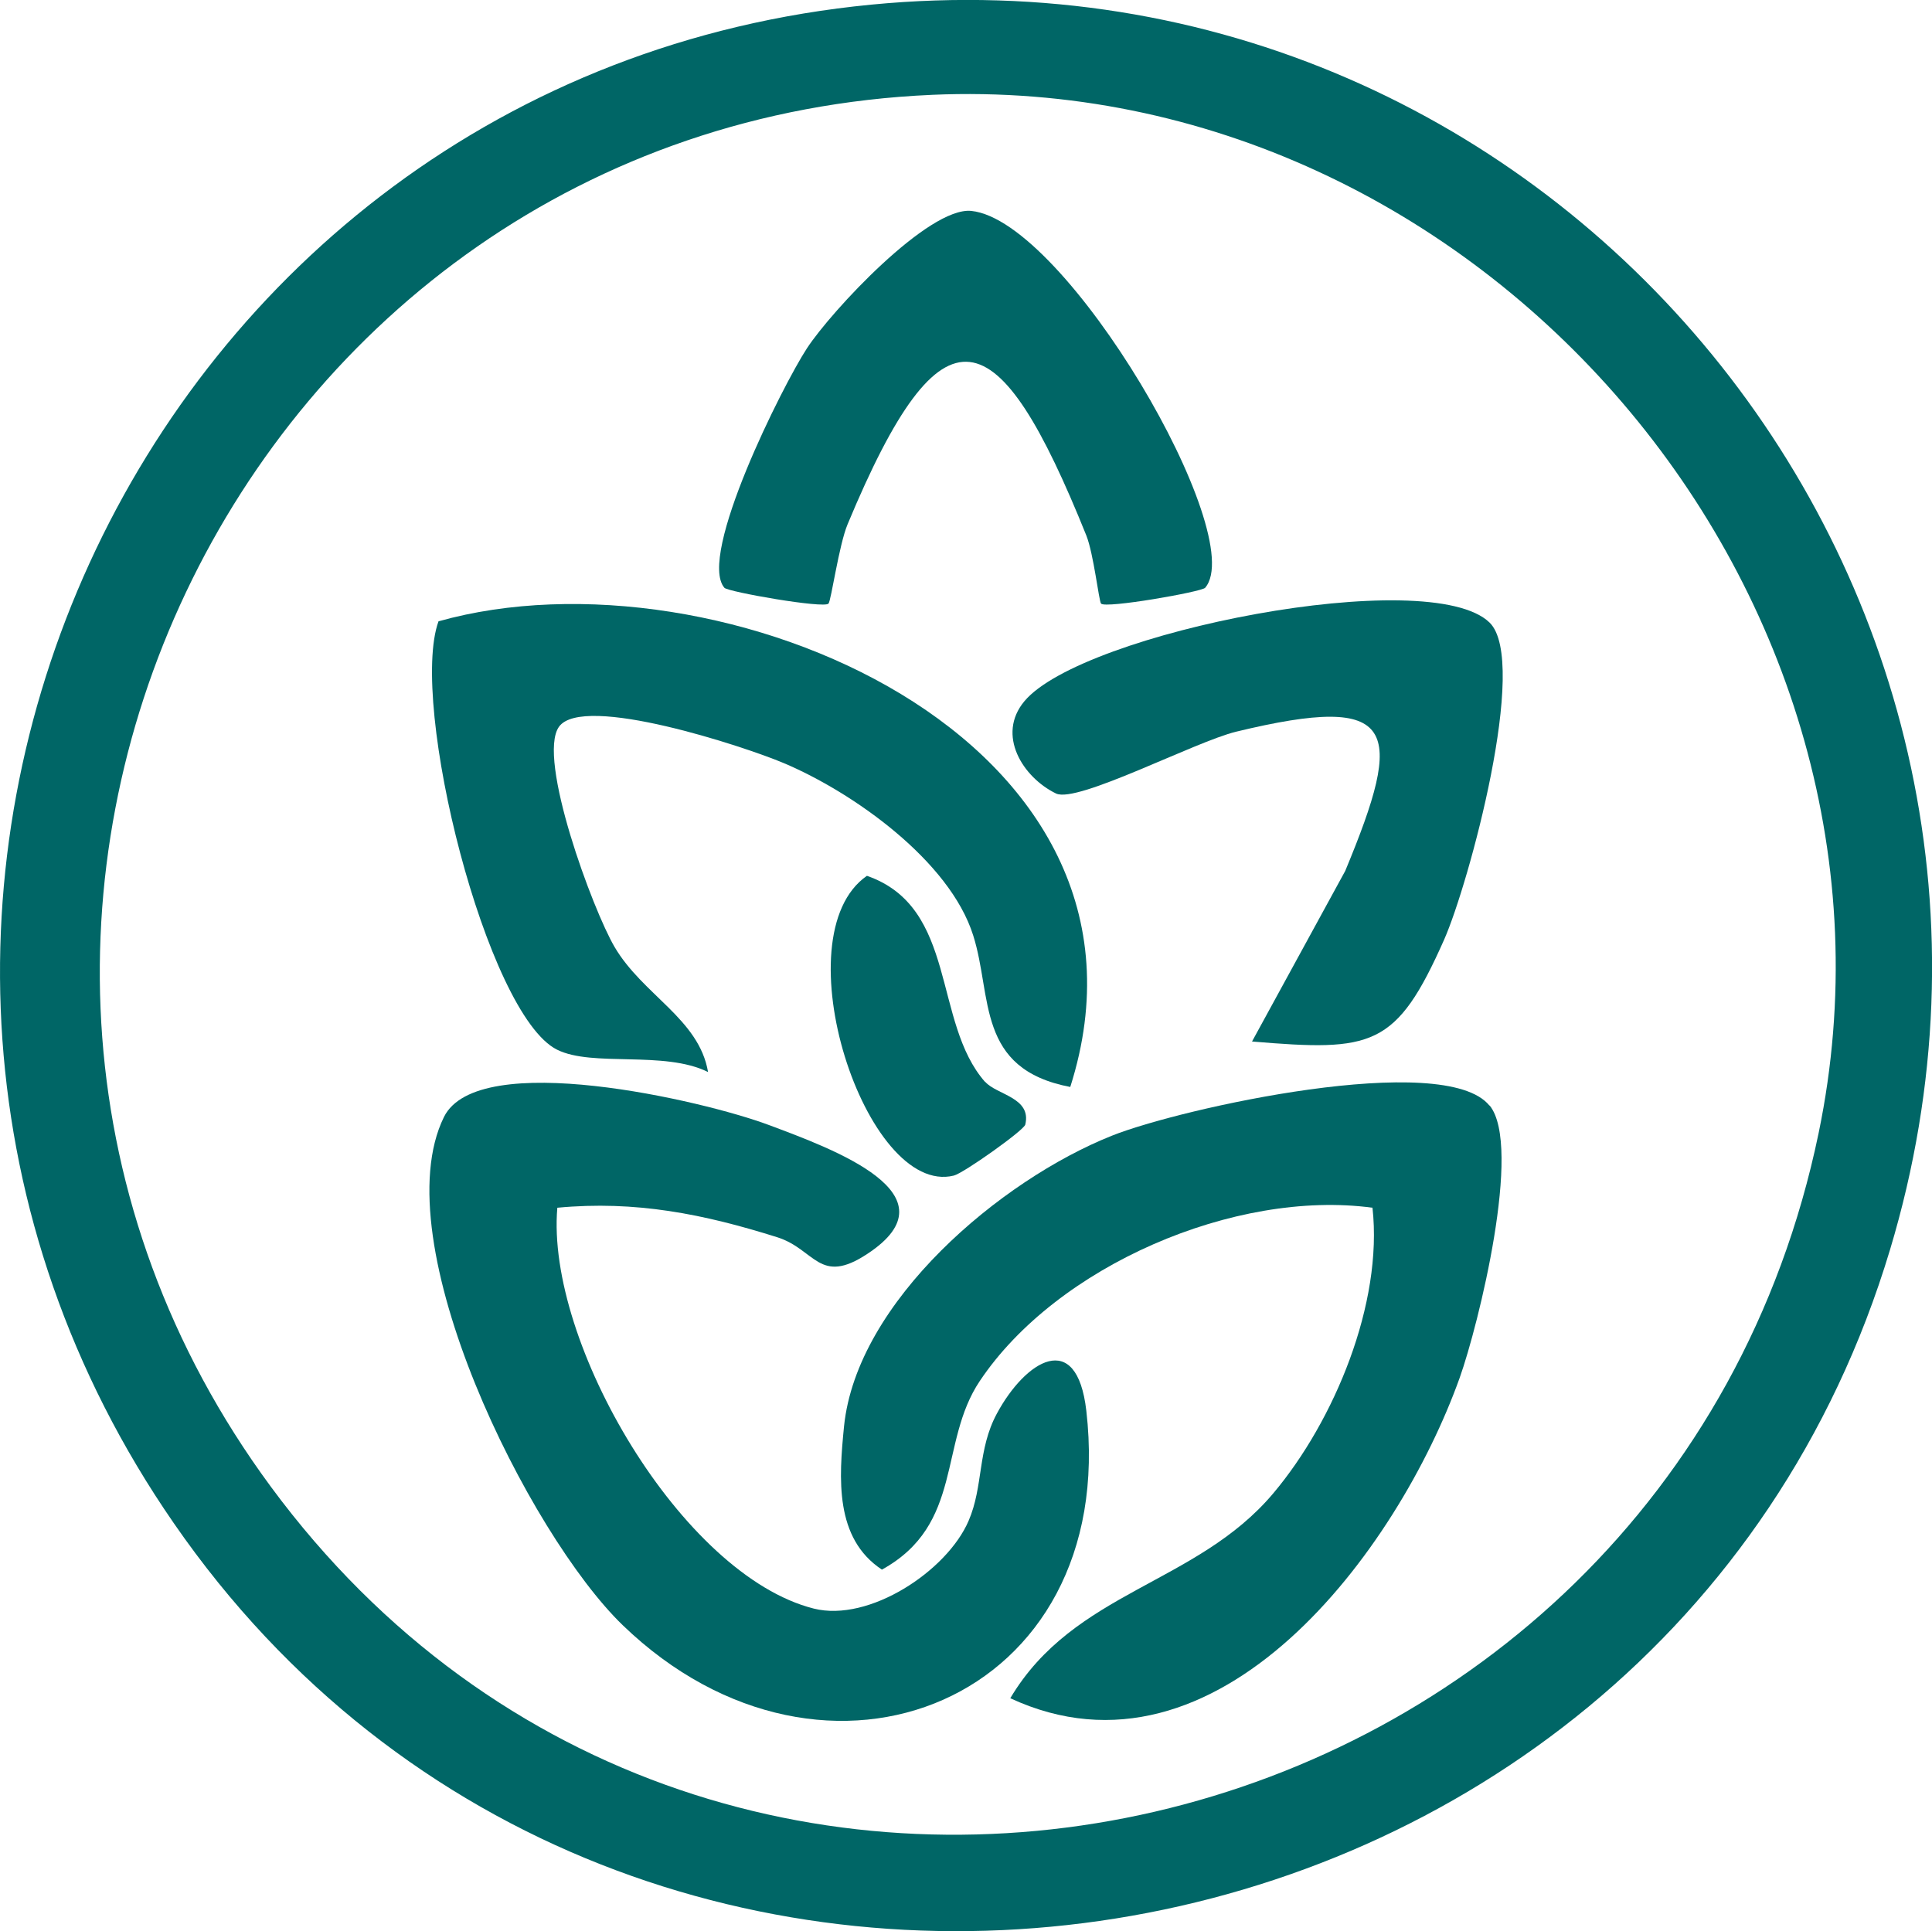
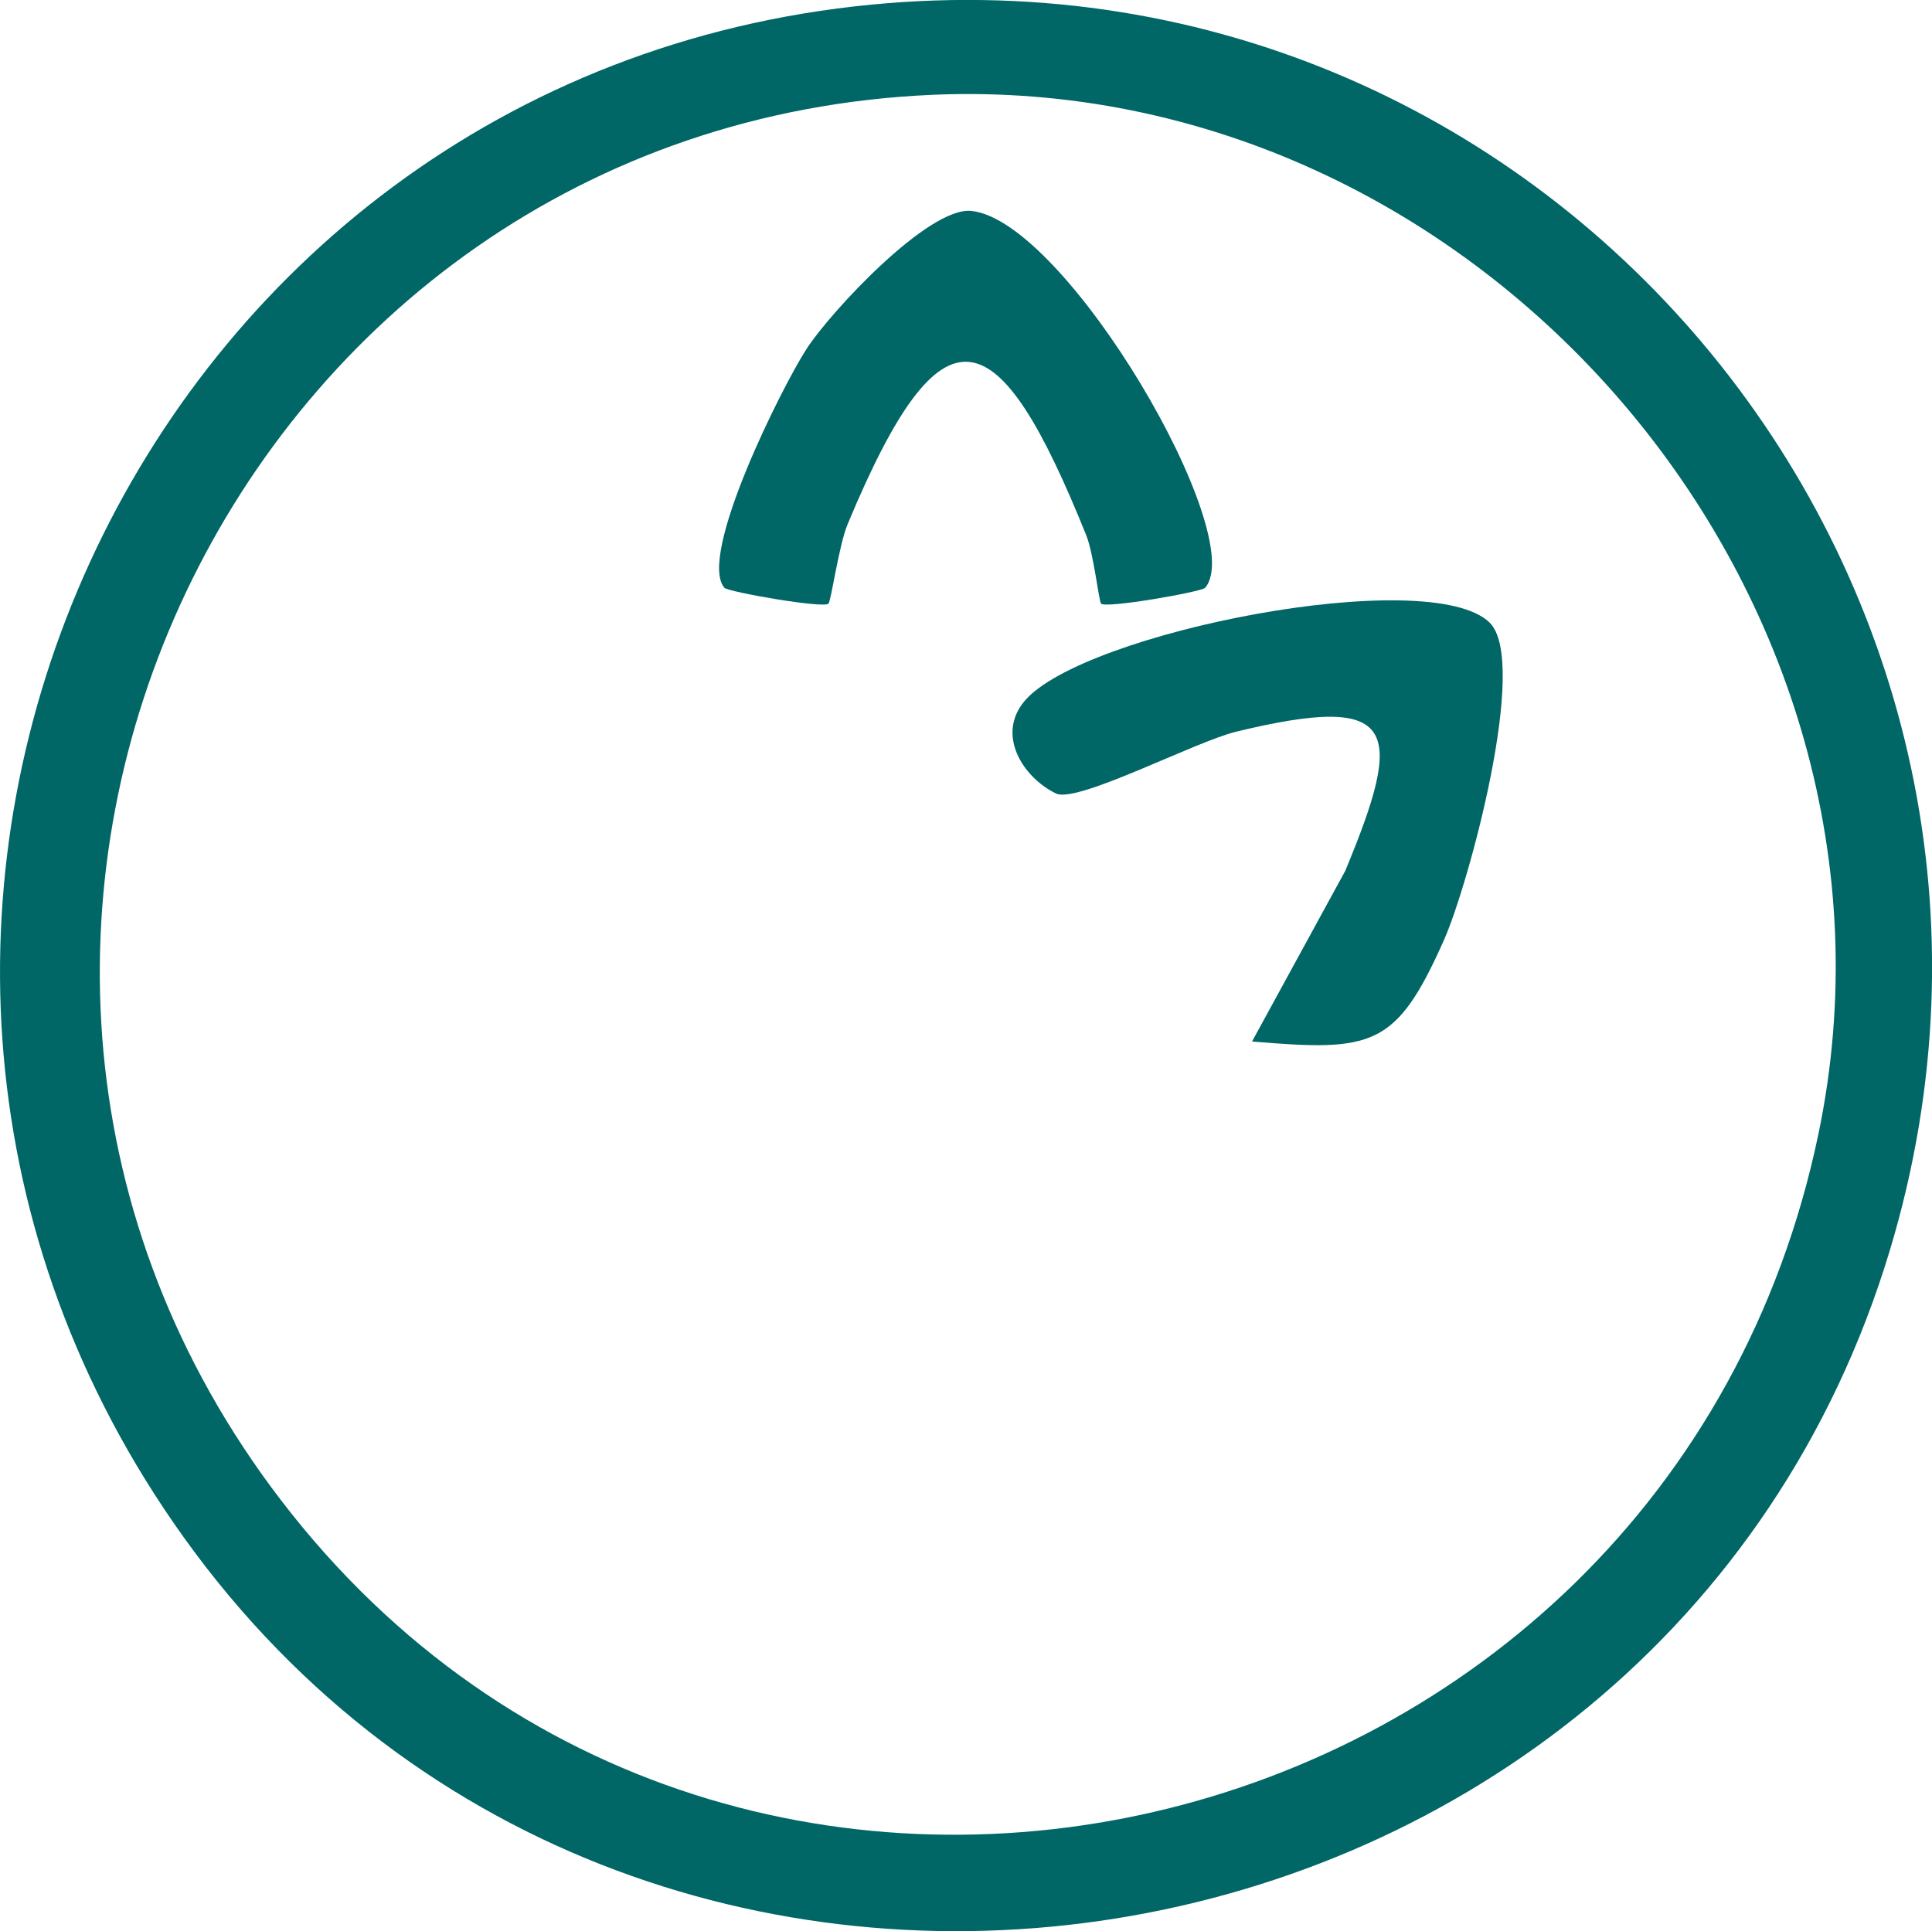
<svg xmlns="http://www.w3.org/2000/svg" id="Layer_2" data-name="Layer 2" viewBox="0 0 70.89 70.87">
  <defs>
    <style>
      .cls-1 {
        fill: #066;
      }
    </style>
  </defs>
  <g id="Layer_1-2" data-name="Layer 1">
    <path class="cls-1" d="m31.97.17c25.17-2.44,44.66,21.49,37.38,45.69-8.42,28-46.35,34.1-62.97,10.04C-9.02,33.63,5,2.78,31.97.17Zm2.23,3.31C8.69,4.6-5.21,34.02,9.94,54.56c16.37,22.19,51.2,13.93,56.79-12.98C70.82,21.85,54.34,2.6,34.19,3.48Z" />
-     <path class="cls-1" d="m54.66,40.57c1.21,1.49-.41,8.05-1.1,9.99-2.27,6.34-8.88,15.29-16.49,11.76,2.34-3.94,6.83-4.17,9.65-7.52,2.24-2.66,4.03-6.97,3.64-10.48-5.04-.68-11.58,2.13-14.41,6.36-1.52,2.27-.58,5.26-3.59,6.92-1.74-1.15-1.58-3.34-1.39-5.26.47-4.59,5.74-9.03,9.82-10.66,2.52-1.01,12.21-3.15,13.86-1.11Z" />
-     <path class="cls-1" d="m20.45,44.32c-.43,4.94,4.57,13.49,9.41,14.71,2.03.51,4.89-1.38,5.68-3.22.55-1.27.32-2.61,1.04-3.94,1.04-1.93,2.93-3.14,3.28-.1,1.22,10.6-9.56,15.06-17.01,7.87-3.44-3.32-8.81-14.08-6.56-18.65,1.25-2.53,9.53-.6,11.91.29s6.94,2.55,3.63,4.73c-1.78,1.18-1.91-.17-3.32-.61-2.7-.85-5.19-1.35-8.06-1.08Z" />
-     <path class="cls-1" d="m39.28,39.89c-3.48-.66-2.86-3.32-3.57-5.56-.86-2.74-4.4-5.25-6.96-6.33-1.42-.6-7.36-2.56-8.24-1.33-.82,1.16,1.25,6.74,2.04,8.08,1.04,1.77,3.1,2.64,3.43,4.59-1.61-.8-4.24-.17-5.54-.82-2.59-1.29-5.44-12.72-4.35-15.72,10.27-2.89,27.25,4.31,23.18,17.09Z" />
    <path class="cls-1" d="m54.66,22.85c1.45,1.43-.77,9.59-1.67,11.63-1.76,3.97-2.63,4.11-7.05,3.74l3.42-6.26c2.18-5.25,1.96-6.55-4-5.11-1.52.37-5.83,2.64-6.61,2.27-1.22-.59-2.2-2.15-1.16-3.39,2.12-2.53,14.87-5.04,17.07-2.88Z" />
    <path class="cls-1" d="m44.22,21.57c-.13.15-3.66.77-3.82.58-.08-.1-.27-1.82-.54-2.5-3.23-8.02-5.26-8.82-8.76-.41-.32.77-.6,2.79-.7,2.91-.16.19-3.69-.43-3.82-.58-1-1.17,2.14-7.43,3.03-8.79s4.46-5.2,6.03-5.04c3.49.36,10.21,11.93,8.58,13.83Z" />
-     <path class="cls-1" d="m36.15,39.7c.42.48,1.71.57,1.47,1.57-.05.21-2.26,1.78-2.62,1.87-3.23.8-6.38-8.79-3.19-11,3.34,1.16,2.4,5.37,4.34,7.57Z" />
  </g>
</svg>